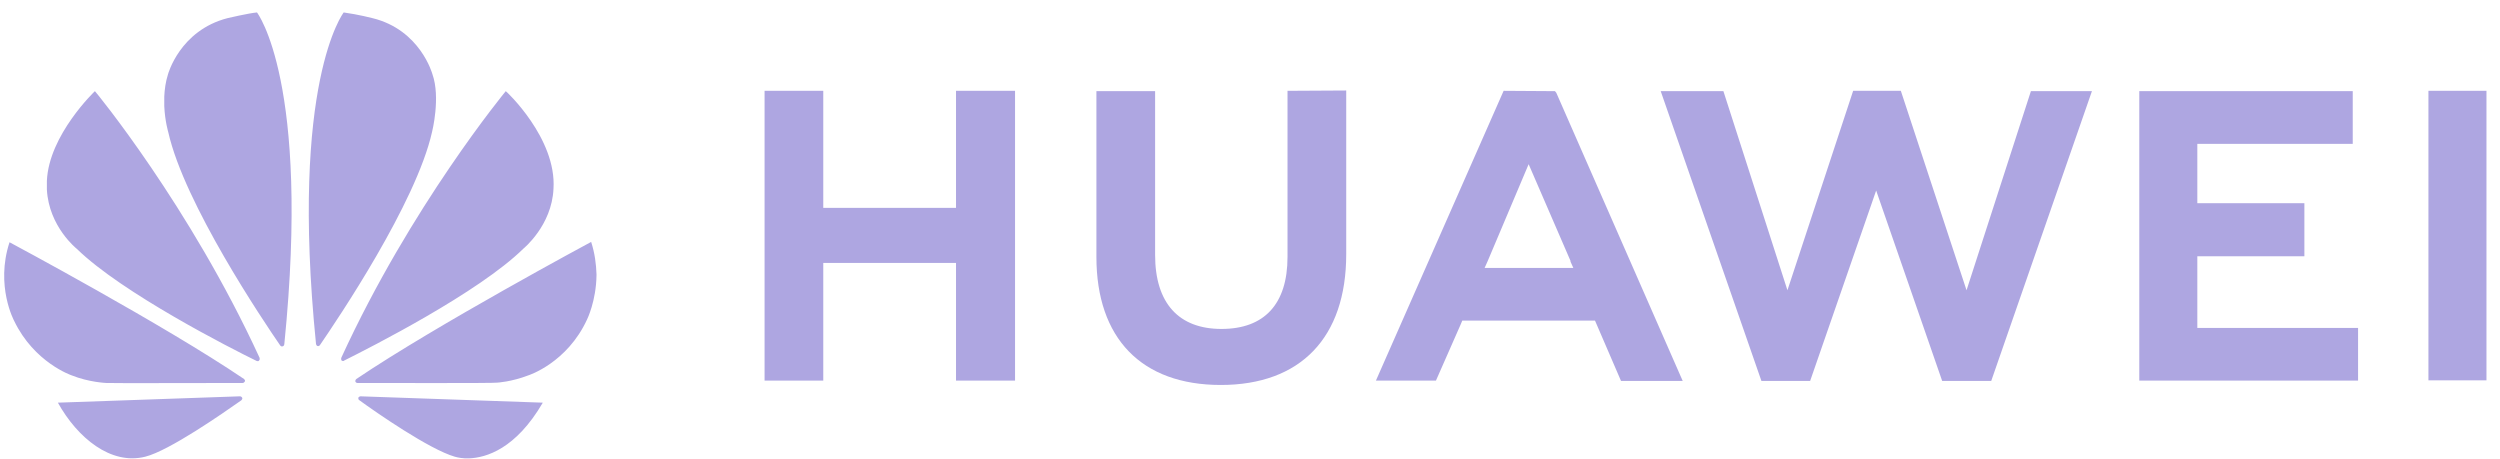
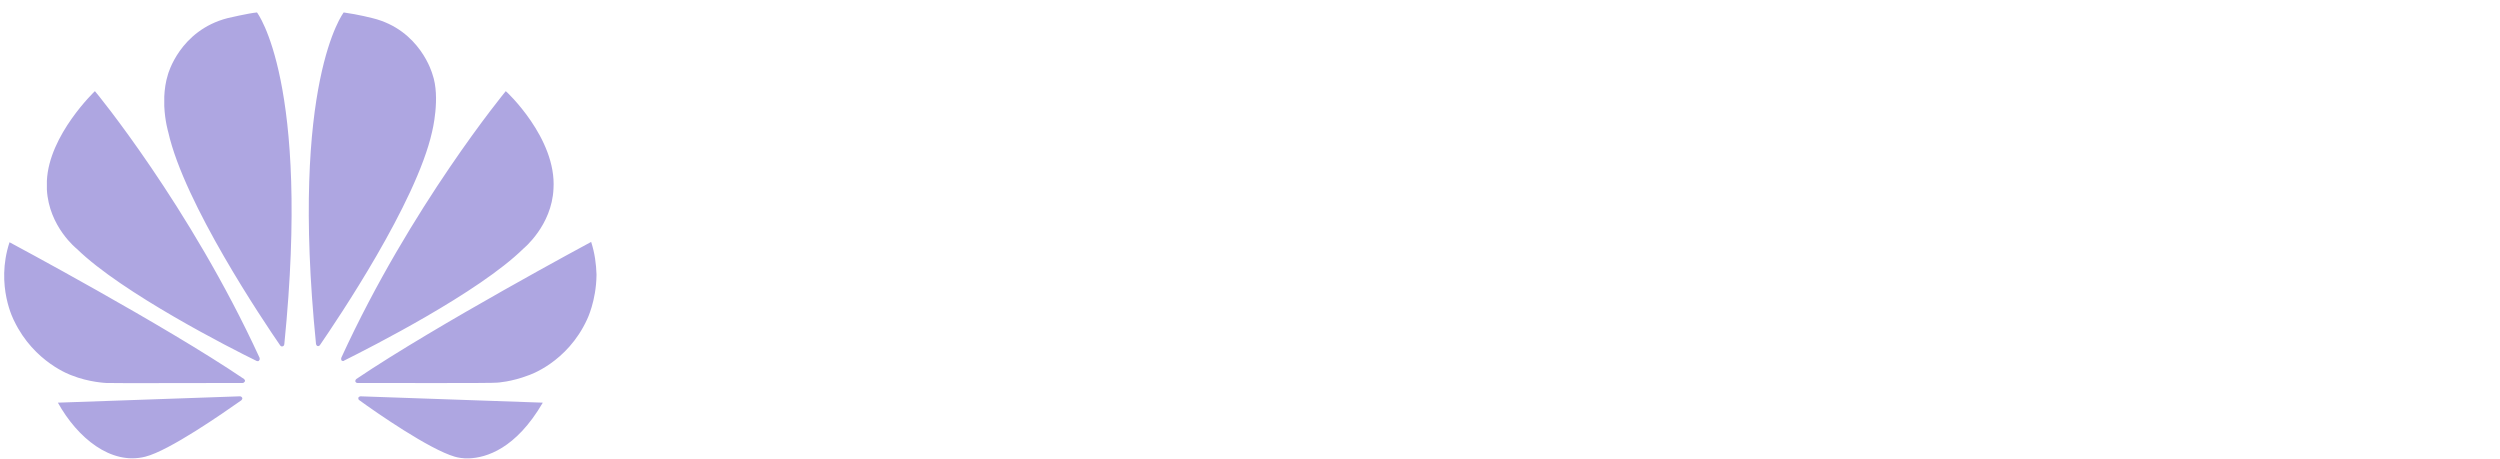
<svg xmlns="http://www.w3.org/2000/svg" width="158" height="29" viewBox="0 0 158 29" fill="none">
  <g id="Group">
-     <path id="Vector" fill-rule="evenodd" clip-rule="evenodd" d="M81.371 5.74V16.236C81.371 19.23 79.895 20.789 77.198 20.789C74.5 20.789 73.003 19.166 73.003 16.11V5.761H69.293V16.236C69.293 21.379 72.139 24.33 77.155 24.33C82.193 24.33 85.081 21.337 85.081 16.068V5.719L81.371 5.74ZM95.029 5.74L86.957 24.056H90.751L92.31 20.515L92.416 20.262H100.804L102.449 24.077H106.348L98.359 5.866L98.275 5.761L95.029 5.74ZM117.119 5.74L112.966 18.344L108.919 5.761H104.957L111.322 24.077H114.4L118.573 12.042L122.746 24.077H125.845L132.21 5.761H128.353L124.285 18.344L120.133 5.74H117.119ZM153.477 5.74V24.035H157.145V5.74H153.477ZM48.321 5.74V24.056H52.031V16.616H60.42V24.056H64.151V5.74H60.42V13.138H52.031V5.74H48.321ZM135.203 5.761V24.056H149.03V20.726H138.871V16.194H145.637V12.843H138.871V9.091H148.693V5.761H135.203ZM96.61 10.377L99.266 16.511H99.245L99.434 16.932H93.828L94.017 16.511L96.61 10.377Z" fill="#AEA6E1" />
-     <path id="Vector_2" fill-rule="evenodd" clip-rule="evenodd" d="M16.242 0.787C15.736 0.829 14.387 1.145 14.387 1.145C11.352 1.925 10.614 4.708 10.614 4.708C10.466 5.171 10.403 5.656 10.382 6.099V6.71C10.424 7.658 10.635 8.354 10.635 8.354C11.647 12.865 16.642 20.284 17.717 21.844C17.801 21.928 17.865 21.886 17.865 21.886C17.97 21.865 17.97 21.738 17.97 21.738C19.635 5.171 16.242 0.787 16.242 0.787ZM21.722 0.787C21.722 0.787 18.307 5.171 19.972 21.738C19.993 21.844 20.057 21.865 20.057 21.865C20.162 21.907 20.225 21.802 20.225 21.802C21.321 20.2 26.296 12.844 27.307 8.333C27.307 8.333 27.855 6.162 27.328 4.686C27.328 4.686 26.57 1.883 23.534 1.145C23.534 1.145 22.649 0.914 21.722 0.787ZM5.998 5.761C5.998 5.761 3.089 8.523 2.963 11.431V11.874C2.963 11.895 2.963 11.937 2.963 11.979C3.089 14.34 4.86 15.731 4.86 15.731C7.705 18.513 14.619 22.033 16.221 22.813C16.242 22.813 16.326 22.855 16.368 22.792C16.368 22.792 16.389 22.771 16.41 22.729V22.645C16.41 22.645 16.41 22.645 16.41 22.623C12.005 13.033 5.998 5.74 5.998 5.761ZM31.965 5.761C31.965 5.761 25.958 13.033 21.574 22.602C21.574 22.602 21.532 22.708 21.595 22.792C21.595 22.792 21.616 22.813 21.659 22.813H21.722C21.743 22.813 21.743 22.813 21.743 22.792C23.387 21.97 30.258 18.492 33.083 15.71C33.083 15.71 34.874 14.256 34.98 11.937C35.19 8.733 31.965 5.74 31.965 5.761ZM37.361 15.289C37.361 15.289 27.581 20.537 22.523 23.951C22.523 23.951 22.438 24.015 22.459 24.12C22.459 24.12 22.502 24.204 22.586 24.204C24.399 24.204 31.249 24.225 31.418 24.183C31.418 24.183 32.303 24.141 33.399 23.72C33.399 23.72 35.844 22.94 37.108 20.178C37.108 20.178 37.678 19.019 37.699 17.396V17.333C37.678 16.701 37.593 16.005 37.361 15.289ZM0.602 15.31C-0.304 18.071 0.897 20.284 0.897 20.284C2.162 22.919 4.522 23.72 4.522 23.72C5.618 24.162 6.715 24.204 6.715 24.204C6.883 24.225 13.565 24.204 15.335 24.204C15.42 24.204 15.462 24.12 15.462 24.12L15.483 24.099V24.036C15.462 23.994 15.42 23.951 15.42 23.951C10.382 20.537 0.602 15.31 0.602 15.31ZM15.167 25.047L3.658 25.448C4.902 27.682 7.01 29.41 9.181 28.863C10.698 28.483 14.113 26.101 15.251 25.3C15.335 25.216 15.314 25.153 15.314 25.153C15.272 25.047 15.167 25.047 15.167 25.047ZM22.776 25.047C22.776 25.047 22.67 25.069 22.649 25.132C22.649 25.132 22.628 25.237 22.691 25.279C23.787 26.08 27.139 28.399 28.741 28.863C28.741 28.863 28.994 28.947 29.394 28.968H29.647C30.722 28.926 32.598 28.378 34.305 25.448L22.776 25.047Z" fill="#AEA6E1" />
+     <path id="Vector_2" fill-rule="evenodd" clip-rule="evenodd" d="M16.242 0.787C15.736 0.829 14.387 1.145 14.387 1.145C11.352 1.925 10.614 4.708 10.614 4.708C10.466 5.171 10.403 5.656 10.382 6.099V6.71C10.424 7.658 10.635 8.354 10.635 8.354C11.647 12.865 16.642 20.284 17.717 21.844C17.801 21.928 17.865 21.886 17.865 21.886C17.97 21.865 17.97 21.738 17.97 21.738C19.635 5.171 16.242 0.787 16.242 0.787ZM21.722 0.787C21.722 0.787 18.307 5.171 19.972 21.738C19.993 21.844 20.057 21.865 20.057 21.865C20.162 21.907 20.225 21.802 20.225 21.802C21.321 20.2 26.296 12.844 27.307 8.333C27.307 8.333 27.855 6.162 27.328 4.686C27.328 4.686 26.57 1.883 23.534 1.145C23.534 1.145 22.649 0.914 21.722 0.787ZM5.998 5.761C5.998 5.761 3.089 8.523 2.963 11.431V11.874C2.963 11.895 2.963 11.937 2.963 11.979C3.089 14.34 4.86 15.731 4.86 15.731C7.705 18.513 14.619 22.033 16.221 22.813C16.242 22.813 16.326 22.855 16.368 22.792C16.368 22.792 16.389 22.771 16.41 22.729V22.645C16.41 22.645 16.41 22.645 16.41 22.623C12.005 13.033 5.998 5.74 5.998 5.761ZM31.965 5.761C31.965 5.761 25.958 13.033 21.574 22.602C21.574 22.602 21.532 22.708 21.595 22.792C21.595 22.792 21.616 22.813 21.659 22.813H21.722C21.743 22.813 21.743 22.813 21.743 22.792C23.387 21.97 30.258 18.492 33.083 15.71C33.083 15.71 34.874 14.256 34.98 11.937C35.19 8.733 31.965 5.74 31.965 5.761M37.361 15.289C37.361 15.289 27.581 20.537 22.523 23.951C22.523 23.951 22.438 24.015 22.459 24.12C22.459 24.12 22.502 24.204 22.586 24.204C24.399 24.204 31.249 24.225 31.418 24.183C31.418 24.183 32.303 24.141 33.399 23.72C33.399 23.72 35.844 22.94 37.108 20.178C37.108 20.178 37.678 19.019 37.699 17.396V17.333C37.678 16.701 37.593 16.005 37.361 15.289ZM0.602 15.31C-0.304 18.071 0.897 20.284 0.897 20.284C2.162 22.919 4.522 23.72 4.522 23.72C5.618 24.162 6.715 24.204 6.715 24.204C6.883 24.225 13.565 24.204 15.335 24.204C15.42 24.204 15.462 24.12 15.462 24.12L15.483 24.099V24.036C15.462 23.994 15.42 23.951 15.42 23.951C10.382 20.537 0.602 15.31 0.602 15.31ZM15.167 25.047L3.658 25.448C4.902 27.682 7.01 29.41 9.181 28.863C10.698 28.483 14.113 26.101 15.251 25.3C15.335 25.216 15.314 25.153 15.314 25.153C15.272 25.047 15.167 25.047 15.167 25.047ZM22.776 25.047C22.776 25.047 22.67 25.069 22.649 25.132C22.649 25.132 22.628 25.237 22.691 25.279C23.787 26.08 27.139 28.399 28.741 28.863C28.741 28.863 28.994 28.947 29.394 28.968H29.647C30.722 28.926 32.598 28.378 34.305 25.448L22.776 25.047Z" fill="#AEA6E1" />
  </g>
</svg>